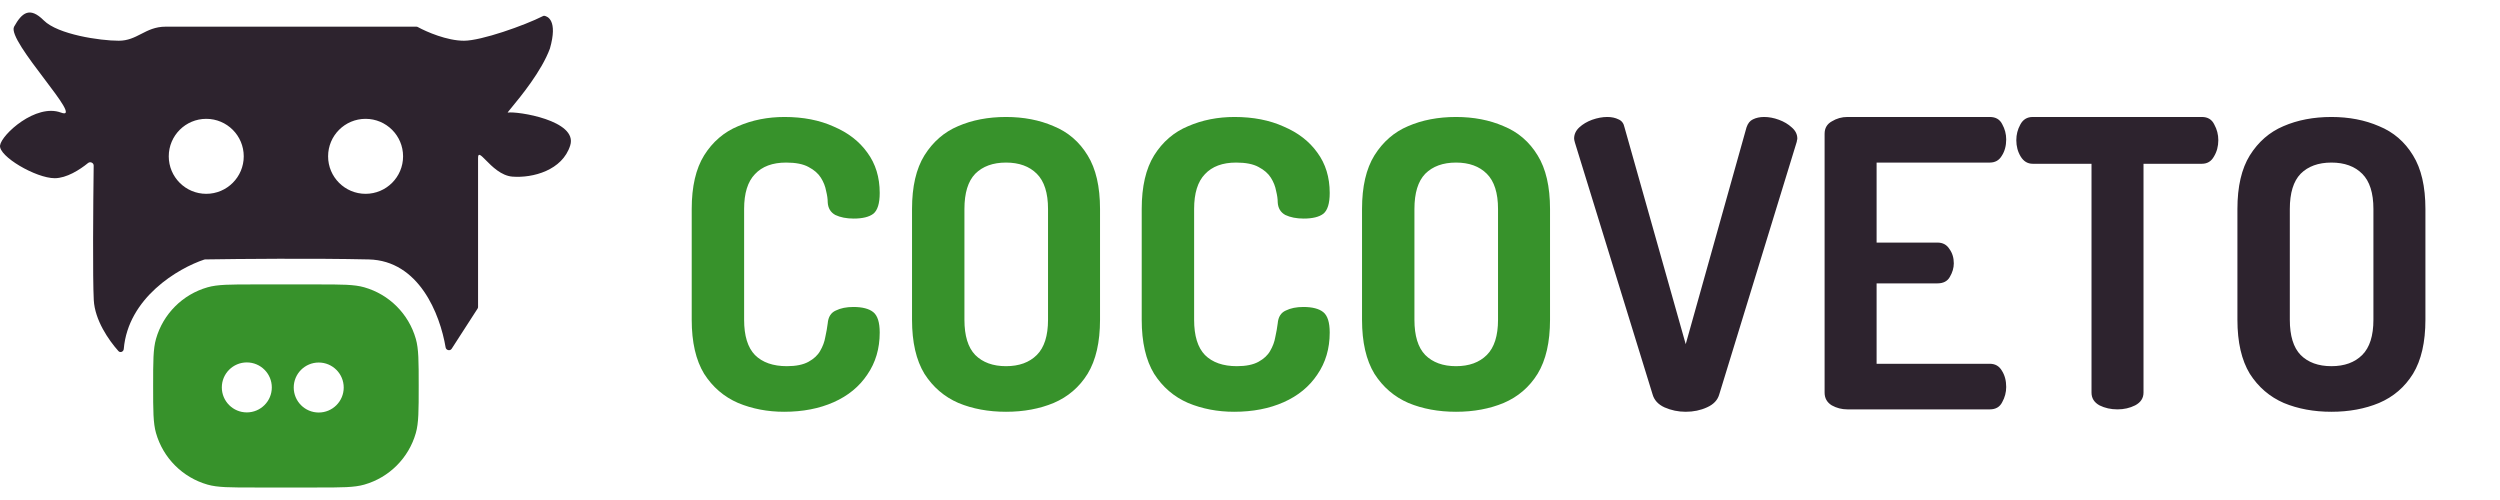
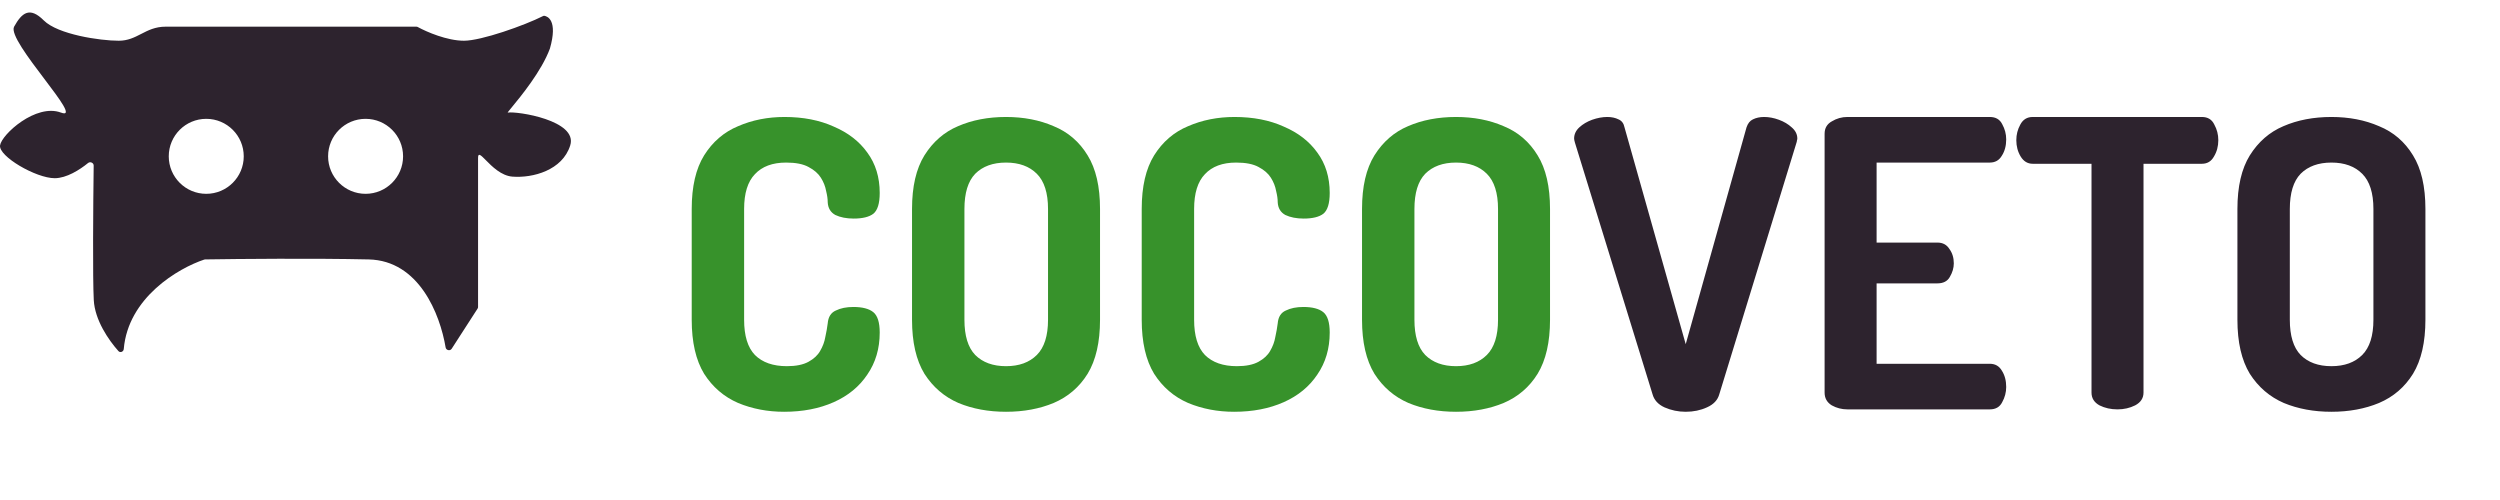
<svg xmlns="http://www.w3.org/2000/svg" width="800" height="160" viewBox="0 0 800 160" fill="none">
  <g clip-path="url(#clip0_304_1600)">
    <path fill-rule="evenodd" clip-rule="evenodd" d="M30.008 96.015C30.345 102.419 34.73 108.799 37.895 112.342C38.48 112.996 39.529 112.563 39.604 111.689C41.001 95.231 57.035 85.831 65.361 83.063C65.455 83.031 65.545 83.016 65.645 83.015C75.898 82.848 100.475 82.619 117.987 83.017C134.067 83.382 140.796 100.474 142.599 111.174C142.757 112.108 144.023 112.397 144.536 111.601L152.82 98.761C152.924 98.599 152.979 98.44 152.979 98.248V50.526C152.979 48.736 153.881 49.65 155.459 51.25C157.408 53.226 160.387 56.247 163.977 56.523C170.475 57.023 179.973 54.524 182.472 46.526C184.972 38.529 165.476 35.528 162.477 36.029C162.359 36.049 162.867 35.433 163.756 34.355L163.756 34.355L163.756 34.354C166.592 30.914 173.31 22.764 175.974 15.533C178.571 6.444 175.172 5.224 174.213 5.061C174.056 5.034 173.906 5.071 173.764 5.143C167.81 8.153 154.013 13.034 148.48 13.034C143.035 13.034 136.517 10.197 133.712 8.662C133.561 8.579 133.419 8.535 133.247 8.535H53.003C49.688 8.535 47.414 9.706 45.186 10.852C43.045 11.954 40.946 13.034 38.006 13.034C32.008 13.034 18.511 11.035 14.012 6.536C9.513 2.037 7.013 4.037 4.514 8.535C3.255 10.802 9.101 18.525 14.19 25.247L14.19 25.247C19.202 31.867 23.479 37.517 19.511 36.029C11.512 33.03 0.515 43.027 0.015 46.526C-0.485 50.026 11.512 57.024 17.511 57.024C21.273 57.024 25.486 54.361 28.174 52.167C28.87 51.599 29.987 52.089 29.976 52.986C29.814 65.756 29.634 88.902 30.008 96.015ZM128.985 50.025C128.985 56.651 123.614 62.022 116.988 62.022C110.362 62.022 104.991 56.651 104.991 50.025C104.991 43.399 110.362 38.028 116.988 38.028C123.614 38.028 128.985 43.399 128.985 50.025ZM66 62.022C72.626 62.022 77.997 56.651 77.997 50.025C77.997 43.399 72.626 38.028 66 38.028C59.374 38.028 54.003 43.399 54.003 50.025C54.003 56.651 59.374 62.022 66 62.022Z" fill="#2D232E" />
-     <path fill-rule="evenodd" clip-rule="evenodd" d="M49.004 123.508C49.004 115.608 49.004 111.659 49.925 108.431C52.202 100.451 58.439 94.213 66.419 91.936C69.647 91.015 73.597 91.015 81.496 91.015H101.492C109.391 91.015 113.341 91.015 116.568 91.936C124.549 94.213 130.786 100.451 133.063 108.431C133.984 111.659 133.984 115.608 133.984 123.508C133.984 131.407 133.984 135.356 133.063 138.584C130.786 146.564 124.549 152.802 116.568 155.079C113.341 156 109.391 156 101.492 156H81.496C73.597 156 69.647 156 66.419 155.079C58.439 152.802 52.202 146.564 49.925 138.584C49.004 135.356 49.004 131.407 49.004 123.508ZM86.98 123.972C86.98 128.389 83.399 131.97 78.981 131.97C74.564 131.97 70.983 128.389 70.983 123.972C70.983 119.555 74.564 115.974 78.981 115.974C83.399 115.974 86.98 119.555 86.98 123.972ZM101.992 132.006C106.409 132.006 109.99 128.425 109.99 124.008C109.99 119.59 106.409 116.009 101.992 116.009C97.575 116.009 93.994 119.59 93.994 124.008C93.994 128.425 97.575 132.006 101.992 132.006Z" fill="#37922B" />
    <path d="M250.917 131.768C245.627 131.768 240.72 130.829 236.197 128.952C231.675 126.989 228.048 123.875 225.317 119.608C222.672 115.256 221.349 109.496 221.349 102.328V66.872C221.349 59.704 222.672 53.987 225.317 49.72C228.048 45.368 231.675 42.253 236.197 40.376C240.72 38.413 245.669 37.432 251.045 37.432C257.019 37.432 262.267 38.456 266.789 40.504C271.397 42.467 274.981 45.24 277.541 48.824C280.187 52.408 281.509 56.717 281.509 61.752C281.509 65.08 280.827 67.299 279.461 68.408C278.096 69.432 276.005 69.944 273.189 69.944C270.885 69.944 268.923 69.56 267.301 68.792C265.765 67.939 264.955 66.573 264.869 64.696C264.869 63.672 264.699 62.477 264.357 61.112C264.101 59.661 263.547 58.253 262.693 56.888C261.84 55.523 260.517 54.371 258.725 53.432C257.019 52.493 254.629 52.024 251.557 52.024C247.205 52.024 243.877 53.261 241.573 55.736C239.269 58.125 238.117 61.837 238.117 66.872V102.328C238.117 107.448 239.269 111.203 241.573 113.592C243.963 115.981 247.376 117.176 251.813 117.176C254.715 117.176 257.019 116.707 258.725 115.768C260.432 114.829 261.669 113.677 262.437 112.312C263.291 110.861 263.845 109.368 264.101 107.832C264.443 106.296 264.699 104.845 264.869 103.48C265.04 101.432 265.893 100.067 267.429 99.384C268.965 98.616 270.843 98.232 273.061 98.232C275.963 98.232 278.096 98.787 279.461 99.896C280.827 101.005 281.509 103.181 281.509 106.424C281.509 111.544 280.187 116.024 277.541 119.864C274.981 123.704 271.397 126.648 266.789 128.696C262.181 130.744 256.891 131.768 250.917 131.768ZM321.929 131.768C316.297 131.768 311.22 130.829 306.697 128.952C302.175 126.989 298.548 123.875 295.817 119.608C293.172 115.256 291.849 109.496 291.849 102.328V66.872C291.849 59.704 293.172 53.987 295.817 49.72C298.548 45.368 302.132 42.253 306.569 40.376C311.092 38.413 316.212 37.432 321.929 37.432C327.561 37.432 332.639 38.413 337.161 40.376C341.769 42.253 345.396 45.368 348.041 49.72C350.687 53.987 352.009 59.704 352.009 66.872V102.328C352.009 109.496 350.687 115.256 348.041 119.608C345.396 123.875 341.769 126.989 337.161 128.952C332.639 130.829 327.561 131.768 321.929 131.768ZM321.929 117.176C326.111 117.176 329.396 115.981 331.785 113.592C334.175 111.203 335.369 107.448 335.369 102.328V66.872C335.369 61.752 334.175 57.997 331.785 55.608C329.396 53.219 326.111 52.024 321.929 52.024C317.748 52.024 314.463 53.219 312.073 55.608C309.769 57.997 308.617 61.752 308.617 66.872V102.328C308.617 107.448 309.769 111.203 312.073 113.592C314.463 115.981 317.748 117.176 321.929 117.176ZM394.917 131.768C389.627 131.768 384.72 130.829 380.197 128.952C375.675 126.989 372.048 123.875 369.317 119.608C366.672 115.256 365.349 109.496 365.349 102.328V66.872C365.349 59.704 366.672 53.987 369.317 49.72C372.048 45.368 375.675 42.253 380.197 40.376C384.72 38.413 389.669 37.432 395.045 37.432C401.019 37.432 406.267 38.456 410.789 40.504C415.397 42.467 418.981 45.24 421.541 48.824C424.187 52.408 425.509 56.717 425.509 61.752C425.509 65.08 424.827 67.299 423.461 68.408C422.096 69.432 420.005 69.944 417.189 69.944C414.885 69.944 412.923 69.56 411.301 68.792C409.765 67.939 408.955 66.573 408.869 64.696C408.869 63.672 408.699 62.477 408.357 61.112C408.101 59.661 407.547 58.253 406.693 56.888C405.84 55.523 404.517 54.371 402.725 53.432C401.019 52.493 398.629 52.024 395.557 52.024C391.205 52.024 387.877 53.261 385.573 55.736C383.269 58.125 382.117 61.837 382.117 66.872V102.328C382.117 107.448 383.269 111.203 385.573 113.592C387.963 115.981 391.376 117.176 395.813 117.176C398.715 117.176 401.019 116.707 402.725 115.768C404.432 114.829 405.669 113.677 406.437 112.312C407.291 110.861 407.845 109.368 408.101 107.832C408.443 106.296 408.699 104.845 408.869 103.48C409.04 101.432 409.893 100.067 411.429 99.384C412.965 98.616 414.843 98.232 417.061 98.232C419.963 98.232 422.096 98.787 423.461 99.896C424.827 101.005 425.509 103.181 425.509 106.424C425.509 111.544 424.187 116.024 421.541 119.864C418.981 123.704 415.397 126.648 410.789 128.696C406.181 130.744 400.891 131.768 394.917 131.768ZM465.929 131.768C460.297 131.768 455.22 130.829 450.697 128.952C446.175 126.989 442.548 123.875 439.817 119.608C437.172 115.256 435.849 109.496 435.849 102.328V66.872C435.849 59.704 437.172 53.987 439.817 49.72C442.548 45.368 446.132 42.253 450.569 40.376C455.092 38.413 460.212 37.432 465.929 37.432C471.561 37.432 476.639 38.413 481.161 40.376C485.769 42.253 489.396 45.368 492.041 49.72C494.687 53.987 496.009 59.704 496.009 66.872V102.328C496.009 109.496 494.687 115.256 492.041 119.608C489.396 123.875 485.769 126.989 481.161 128.952C476.639 130.829 471.561 131.768 465.929 131.768ZM465.929 117.176C470.111 117.176 473.396 115.981 475.785 113.592C478.175 111.203 479.369 107.448 479.369 102.328V66.872C479.369 61.752 478.175 57.997 475.785 55.608C473.396 53.219 470.111 52.024 465.929 52.024C461.748 52.024 458.463 53.219 456.073 55.608C453.769 57.997 452.617 61.752 452.617 66.872V102.328C452.617 107.448 453.769 111.203 456.073 113.592C458.463 115.981 461.748 117.176 465.929 117.176Z" fill="#37922B" />
    <path d="M539.429 131.768C537.04 131.768 534.779 131.299 532.645 130.36C530.597 129.421 529.317 128.013 528.805 126.136L503.973 45.624C503.803 45.027 503.717 44.6 503.717 44.344C503.717 42.979 504.272 41.784 505.381 40.76C506.491 39.736 507.856 38.925 509.477 38.328C511.184 37.731 512.805 37.432 514.341 37.432C515.707 37.432 516.901 37.688 517.925 38.2C518.949 38.627 519.589 39.48 519.845 40.76L539.429 110.136L558.885 40.76C559.312 39.48 559.995 38.627 560.933 38.2C561.957 37.688 563.152 37.432 564.517 37.432C566.053 37.432 567.632 37.731 569.253 38.328C570.875 38.925 572.24 39.736 573.349 40.76C574.544 41.784 575.141 42.979 575.141 44.344C575.141 44.515 575.099 44.728 575.013 44.984C575.013 45.155 574.971 45.368 574.885 45.624L550.181 126.136C549.669 128.013 548.347 129.421 546.213 130.36C544.165 131.299 541.904 131.768 539.429 131.768ZM591.169 131C589.377 131 587.713 130.573 586.177 129.72C584.641 128.781 583.873 127.416 583.873 125.624V42.808C583.873 41.016 584.641 39.693 586.177 38.84C587.713 37.901 589.377 37.432 591.169 37.432H636.737C638.615 37.432 639.937 38.2 640.705 39.736C641.559 41.272 641.985 42.893 641.985 44.6C641.985 46.648 641.516 48.397 640.577 49.848C639.724 51.299 638.444 52.024 636.737 52.024H600.513V77.624H619.969C621.676 77.624 622.956 78.307 623.809 79.672C624.748 80.952 625.217 82.488 625.217 84.28C625.217 85.731 624.791 87.181 623.937 88.632C623.169 89.997 621.847 90.68 619.969 90.68H600.513V116.408H636.737C638.444 116.408 639.724 117.133 640.577 118.584C641.516 120.035 641.985 121.784 641.985 123.832C641.985 125.539 641.559 127.16 640.705 128.696C639.937 130.232 638.615 131 636.737 131H591.169ZM677.604 131C675.471 131 673.551 130.573 671.844 129.72C670.138 128.781 669.284 127.416 669.284 125.624V52.408H650.468C648.847 52.408 647.567 51.64 646.628 50.104C645.69 48.568 645.22 46.819 645.22 44.856C645.22 43.064 645.647 41.4 646.5 39.864C647.354 38.243 648.676 37.432 650.468 37.432H704.612C706.49 37.432 707.812 38.243 708.58 39.864C709.434 41.4 709.86 43.064 709.86 44.856C709.86 46.819 709.391 48.568 708.452 50.104C707.599 51.64 706.319 52.408 704.612 52.408H685.924V125.624C685.924 127.416 685.028 128.781 683.236 129.72C681.53 130.573 679.652 131 677.604 131ZM746.054 131.768C740.422 131.768 735.345 130.829 730.822 128.952C726.3 126.989 722.673 123.875 719.942 119.608C717.297 115.256 715.974 109.496 715.974 102.328V66.872C715.974 59.704 717.297 53.987 719.942 49.72C722.673 45.368 726.257 42.253 730.694 40.376C735.217 38.413 740.337 37.432 746.054 37.432C751.686 37.432 756.764 38.413 761.286 40.376C765.894 42.253 769.521 45.368 772.166 49.72C774.812 53.987 776.134 59.704 776.134 66.872V102.328C776.134 109.496 774.812 115.256 772.166 119.608C769.521 123.875 765.894 126.989 761.286 128.952C756.764 130.829 751.686 131.768 746.054 131.768ZM746.054 117.176C750.236 117.176 753.521 115.981 755.91 113.592C758.3 111.203 759.494 107.448 759.494 102.328V66.872C759.494 61.752 758.3 57.997 755.91 55.608C753.521 53.219 750.236 52.024 746.054 52.024C741.873 52.024 738.588 53.219 736.198 55.608C733.894 57.997 732.742 61.752 732.742 66.872V102.328C732.742 107.448 733.894 111.203 736.198 113.592C738.588 115.981 741.873 117.176 746.054 117.176Z" fill="#2D232E" />
  </g>
  <defs>
    <clipPath id="clip0_304_1600">
      <rect width="800" height="160" fill="white" />
    </clipPath>
  </defs>
</svg>